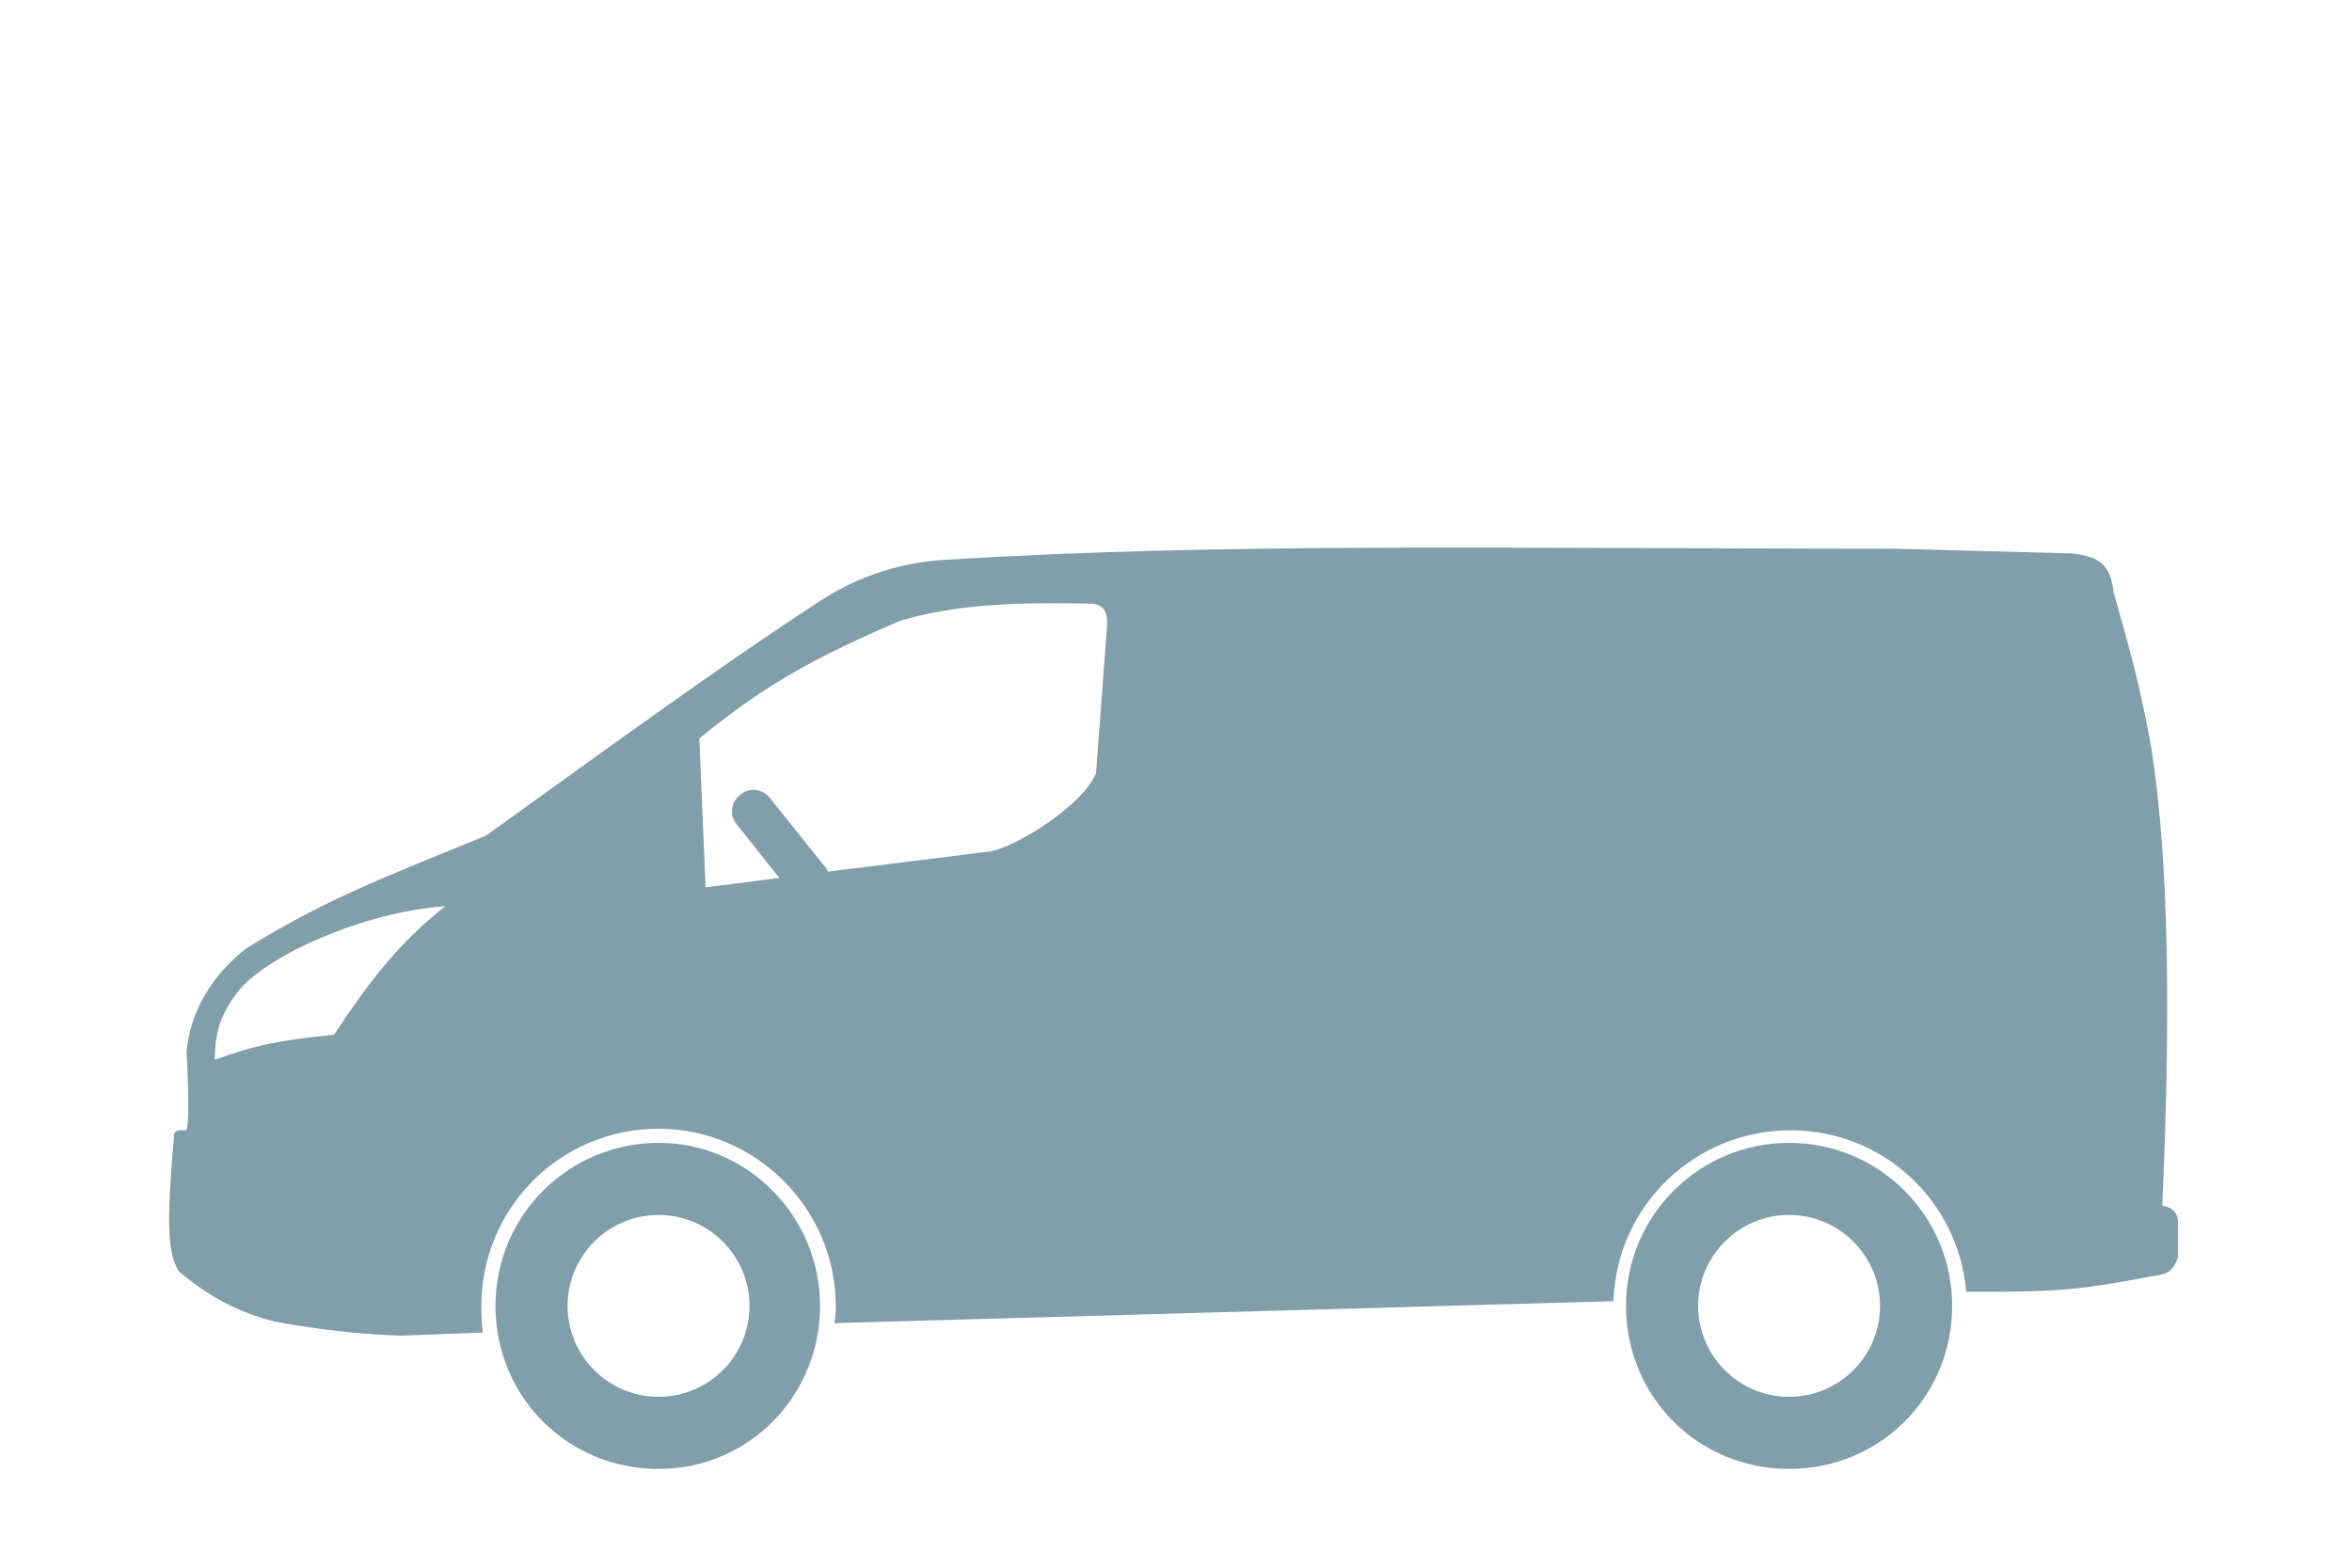
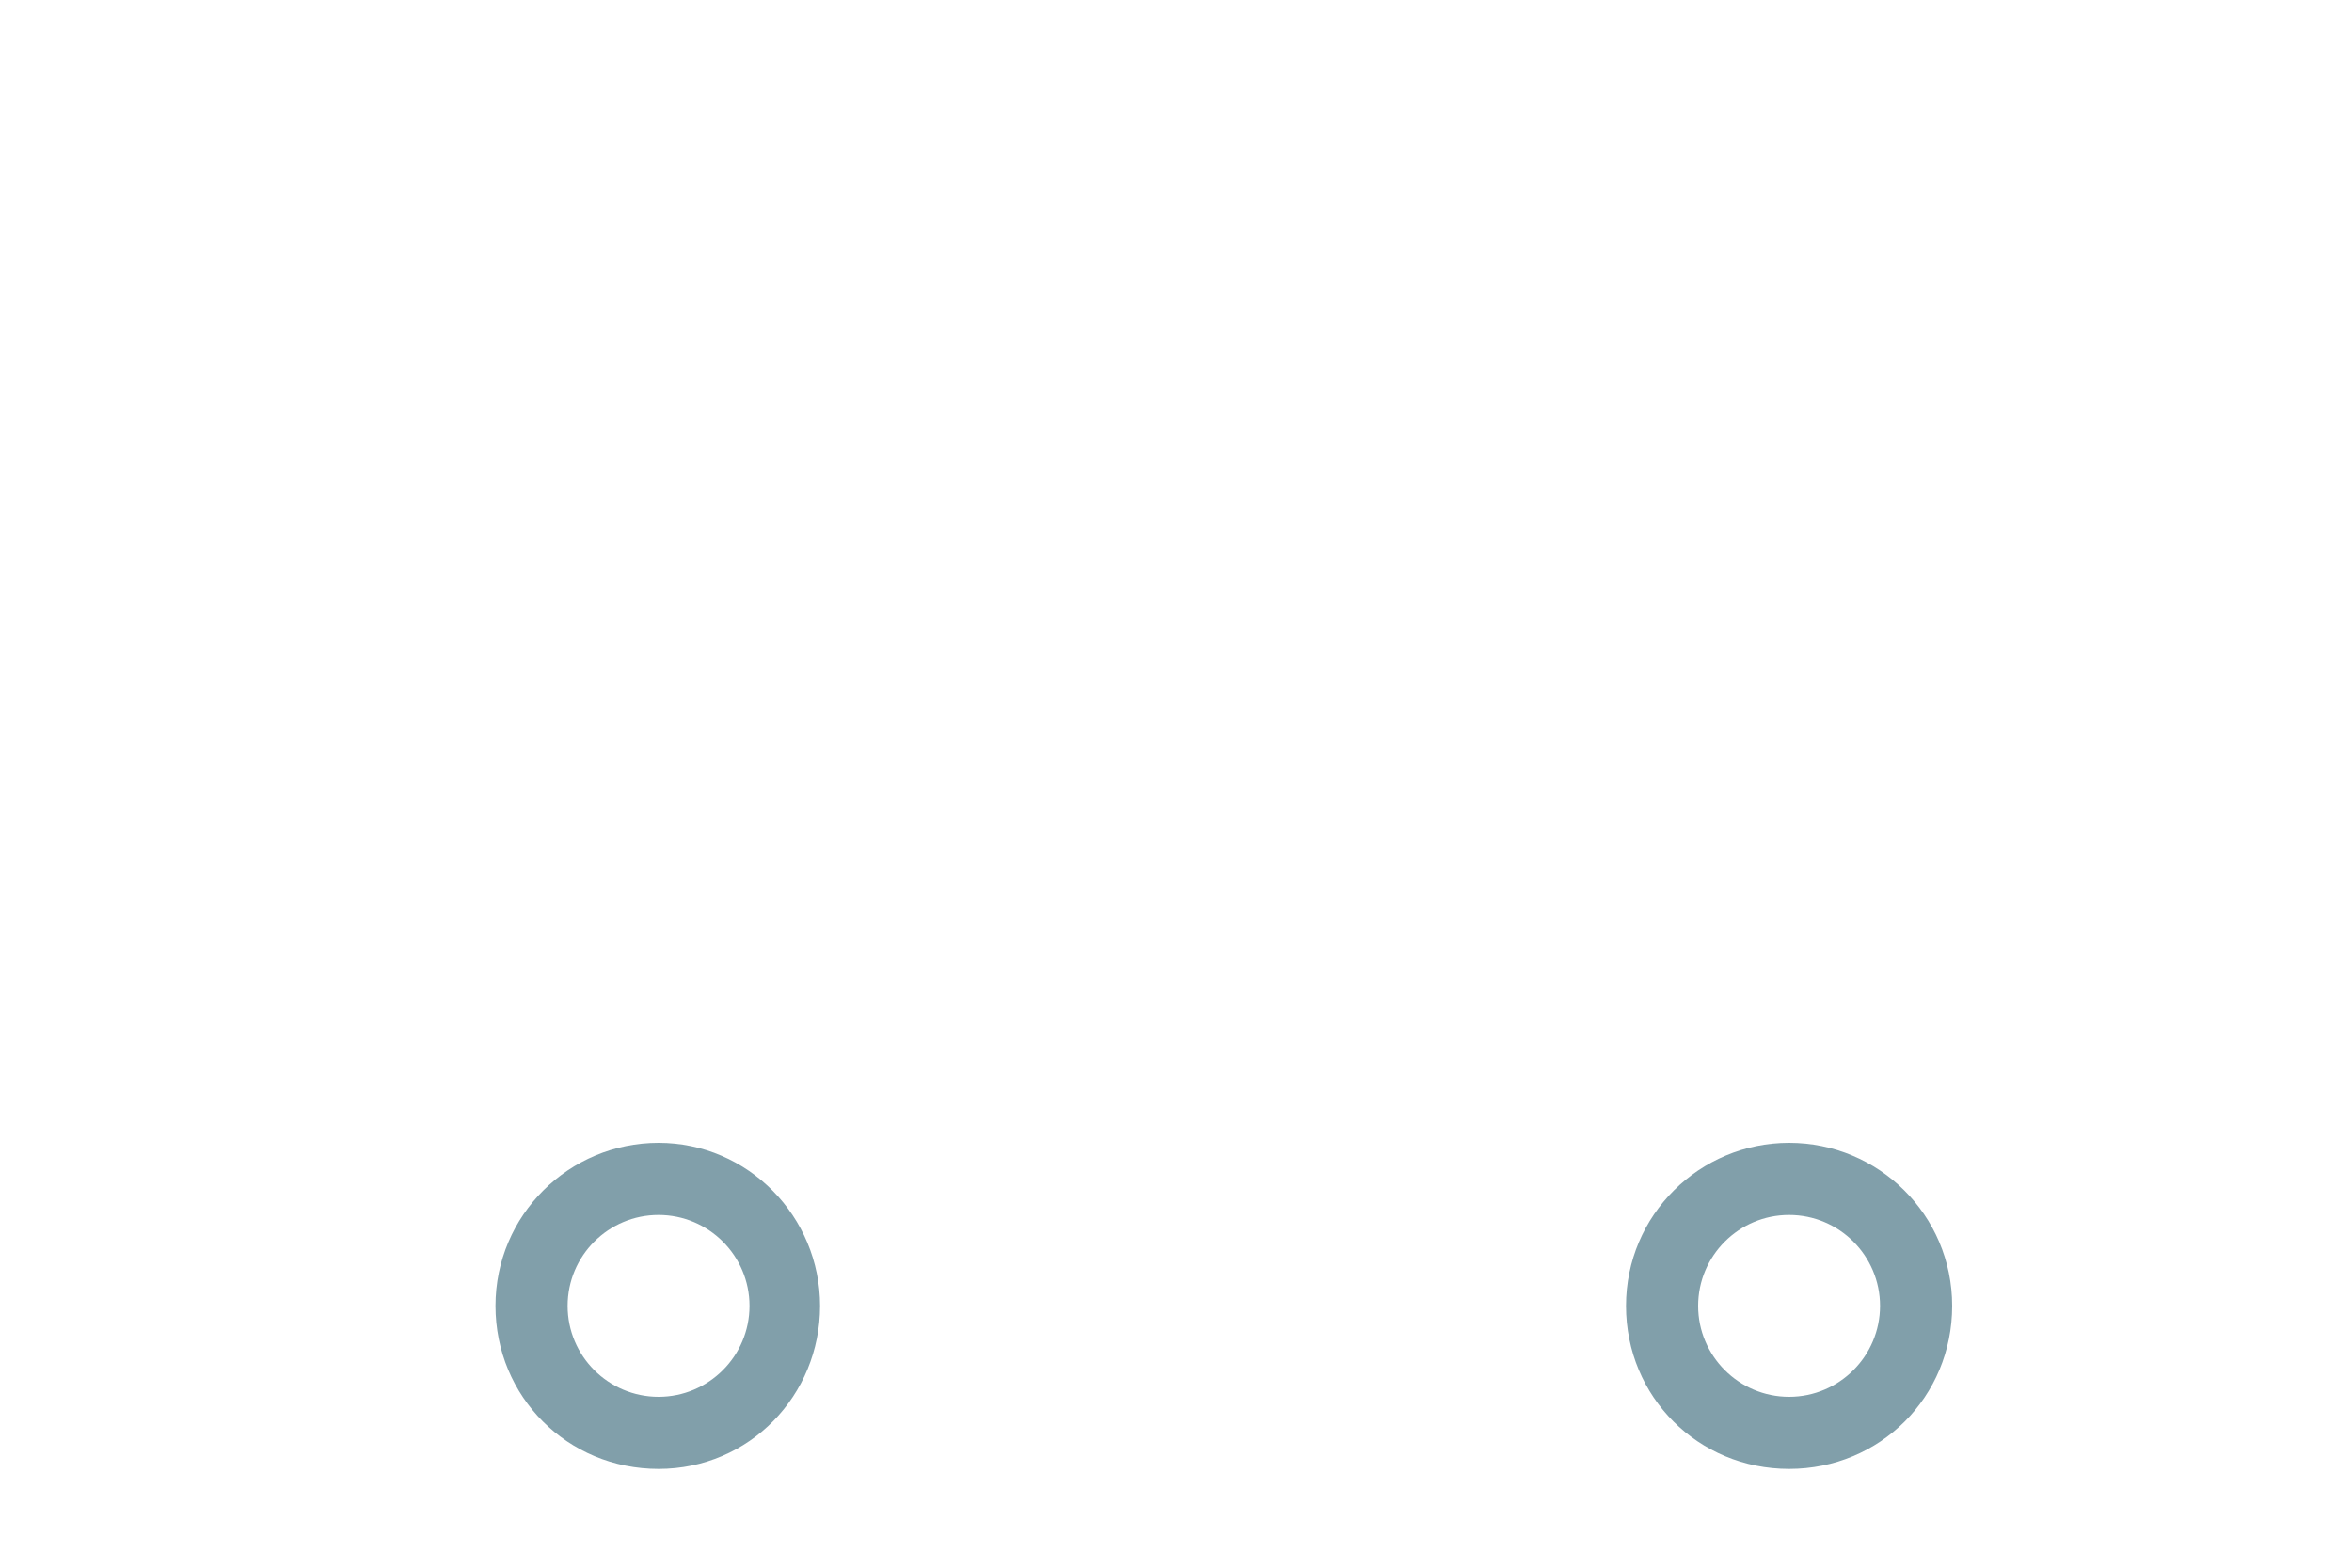
<svg xmlns="http://www.w3.org/2000/svg" version="1.1" id="Ebene_1" x="0px" y="0px" viewBox="0 0 150 100" style="enable-background:new 0 0 150 100;" xml:space="preserve">
  <style type="text/css">
	.st0{fill:#819FAA;}
	.st1{fill:none;stroke:#819FAA;stroke-width:2.162;stroke-linecap:round;}
	.st2{fill:#FFFFFF;}
	.st3{fill:none;stroke:#819FAA;stroke-width:1.2;}
</style>
  <g>
    <g>
-       <path class="st0" d="M137.9,76.9c0.5-11.2,0.5-21.6-0.7-29.2c-0.7-3.9-1.4-6.4-2.4-9.9c-0.2-1.7-0.8-2.3-2.7-2.5L120.8,35    c-24.9,0-42.5-0.4-60.4,0.7c-3.6,0.2-6.2,1.4-8.2,2.7c-6,3.9-13,9-21.2,14.9c-6.6,2.7-10.3,4.1-15.3,7.2c-2.2,1.7-3.6,4.1-3.8,6.6    c0,0,0.3,5.3-0.1,5c0,0-0.7-0.1-0.7,0.3c-0.5,5.8-0.4,7.5,0.3,8.7c1.7,1.4,3.4,2.5,6.1,3.2c2.8,0.5,5.1,0.8,8.1,0.9l5.2-0.2    c-0.1-0.6-0.1-1.1-0.1-1.7C30.7,77.1,35.7,72,42,72c6.2,0,11.3,5.1,11.3,11.3c0,0.4,0,0.7-0.1,1.1l49.7-1.4    c0.2-6.1,5.2-10.9,11.3-10.9c5.9,0,10.7,4.5,11.2,10.3l1.4,0c4.7,0,6.3-0.2,10.5-1c0.9-0.1,1.3-0.3,1.6-1.2v-2.4    C138.8,77.2,138.4,77,137.9,76.9z M21.3,66c-3.8,0.4-5.1,0.7-7.6,1.6c0-2,0.5-3.1,1.6-4.5c1.9-2.2,7.8-4.9,13.1-5.3    C25.4,60.2,23.7,62.4,21.3,66z M69.9,49.3c-0.7,1.9-4.8,4.6-6.7,5l-10.4,1.3c0-0.1-0.1-0.1-0.1-0.2l-3.6-4.5    c-0.5-0.6-1.3-0.7-1.9-0.2c-0.6,0.5-0.7,1.3-0.2,1.9l2.7,3.4l-4.7,0.6l-0.4-9.5c4.4-3.6,7.7-5.3,12.8-7.5c3.4-1,7-1.2,12-1.1    c0.7,0,1.3,0.2,1.2,1.5L69.9,49.3z" />
-     </g>
+       </g>
    <path class="st0" d="M42,72.9c-5.7,0-10.4,4.6-10.4,10.4S36.2,93.7,42,93.7S52.3,89,52.3,83.3S47.7,72.9,42,72.9z M42,89.1   c-3.2,0-5.8-2.6-5.8-5.8s2.6-5.8,5.8-5.8s5.8,2.6,5.8,5.8C47.8,86.5,45.2,89.1,42,89.1z" />
    <path class="st0" d="M114.1,72.9c-5.7,0-10.4,4.6-10.4,10.4s4.6,10.4,10.4,10.4s10.4-4.6,10.4-10.4S119.8,72.9,114.1,72.9z    M114.1,89.1c-3.2,0-5.8-2.6-5.8-5.8s2.6-5.8,5.8-5.8s5.8,2.6,5.8,5.8C119.9,86.5,117.3,89.1,114.1,89.1z" />
  </g>
</svg>